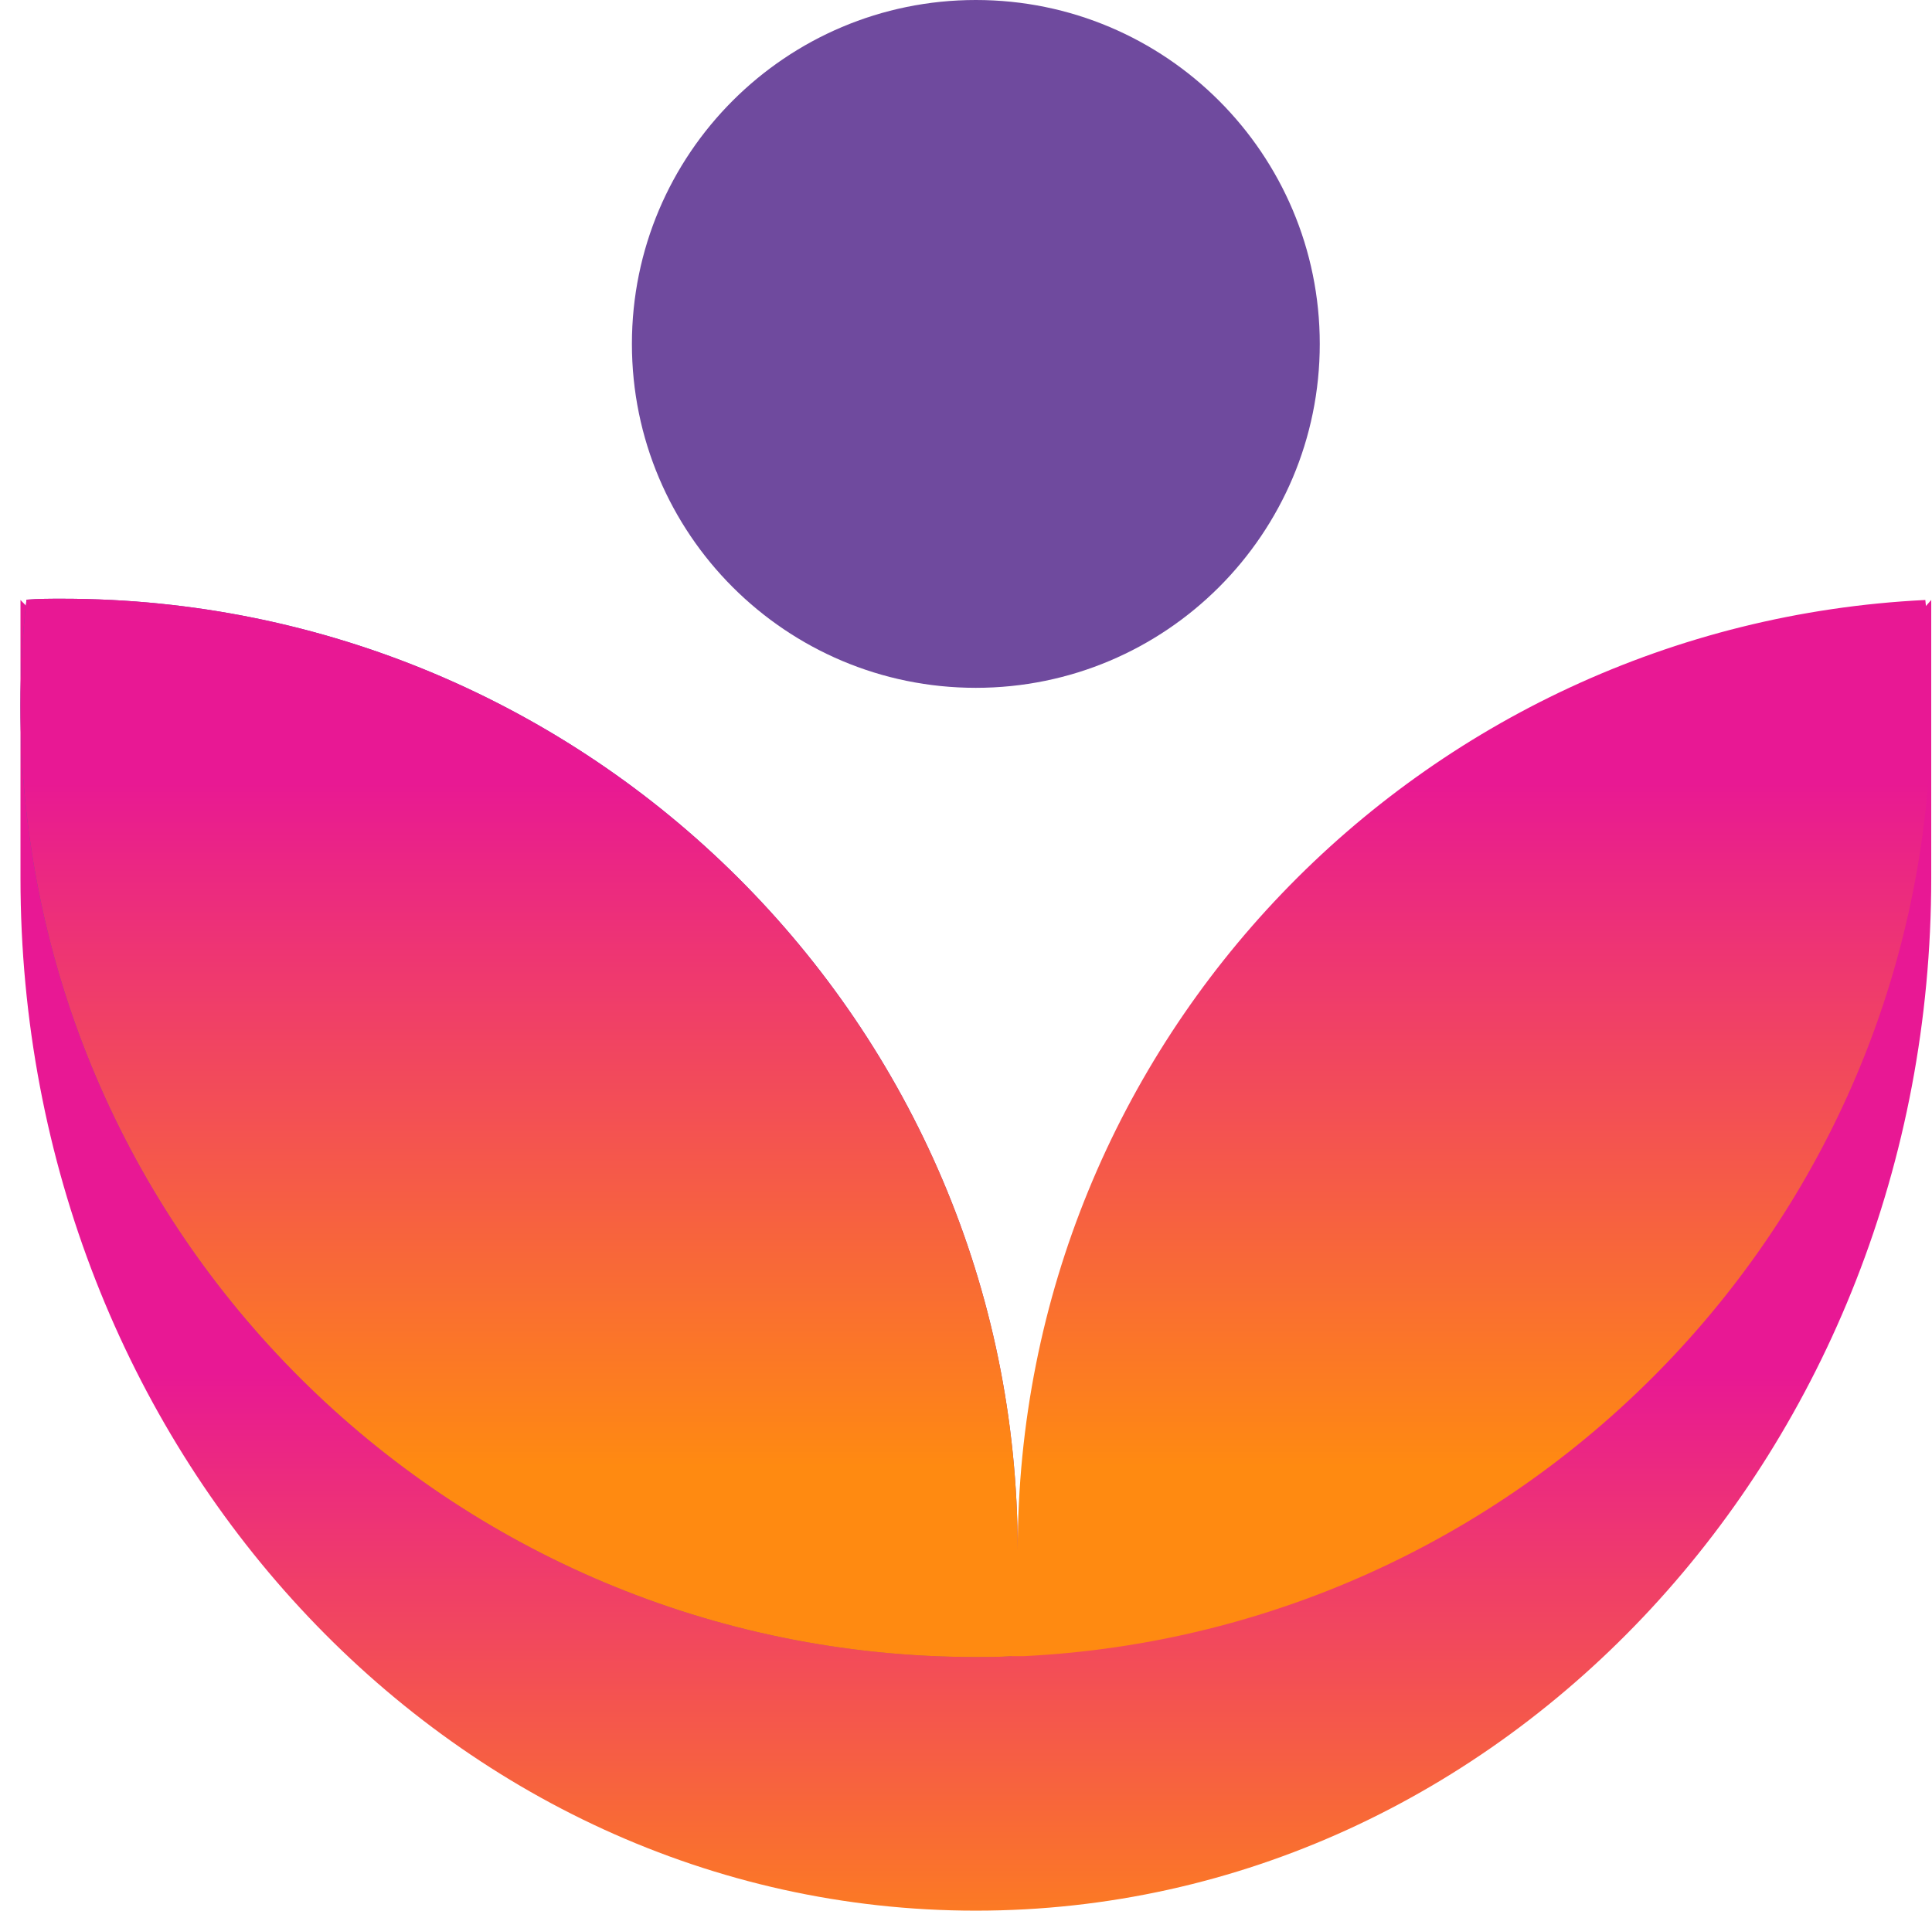
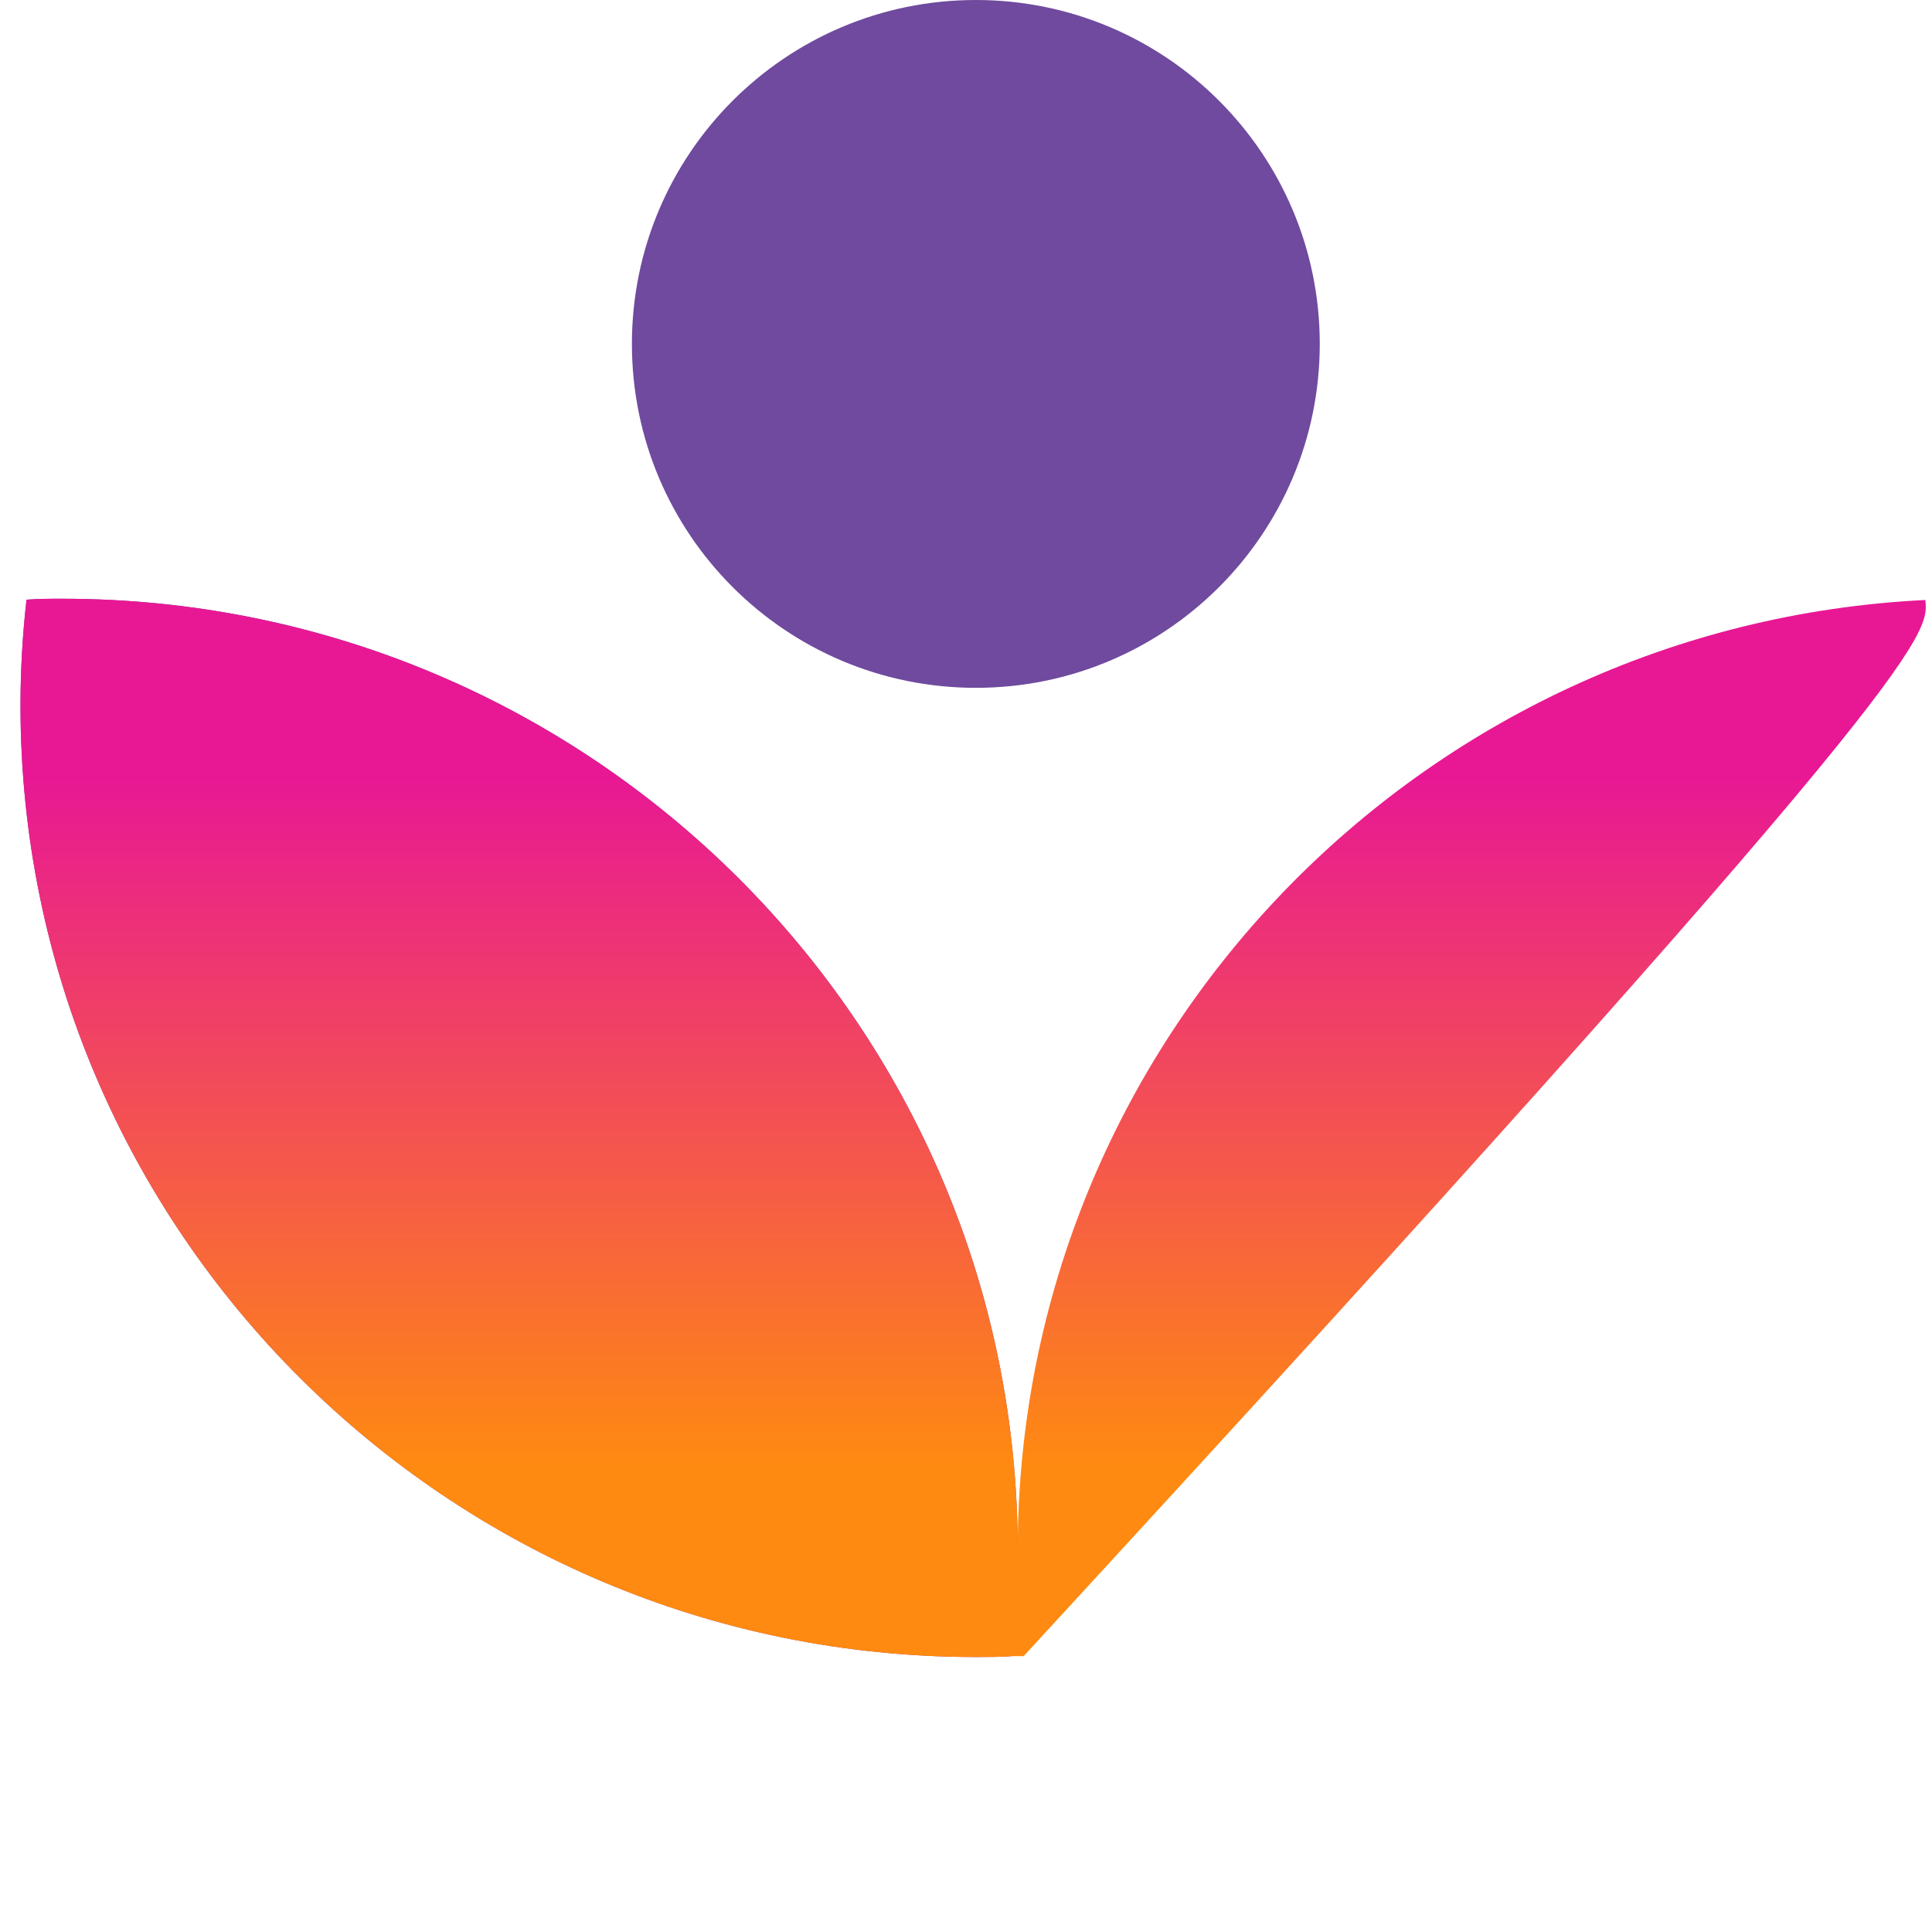
<svg xmlns="http://www.w3.org/2000/svg" width="91" height="90" viewBox="0 0 91 90" fill="none">
-   <path d="M90.964 28.262V41.37C90.964 68.226 70.818 90.001 45.965 90.001C21.111 90.001 0.965 68.226 0.965 41.37V28.262L47.936 76.835L90.964 28.262Z" fill="url(#paint0_linear_194_8429)" />
  <path d="M2.936 28.203C2.369 28.203 1.806 28.203 1.248 28.248C1.061 29.901 0.966 31.562 0.965 33.225C0.965 57.975 21.111 78.054 45.965 78.054C46.532 78.054 47.09 78.054 47.652 78.013C47.837 76.361 47.932 74.699 47.936 73.036C47.936 48.278 27.789 28.203 2.936 28.203Z" fill="url(#paint1_linear_194_8429)" />
-   <path d="M90.685 28.262C66.876 29.432 47.936 49.029 47.936 73.036C47.936 48.287 27.789 28.203 2.936 28.203C2.369 28.203 1.806 28.203 1.248 28.248C1.061 29.901 0.966 31.562 0.965 33.225C0.965 57.975 21.111 78.054 45.965 78.054C46.532 78.054 47.09 78.054 47.652 78.013C47.841 78.013 48.03 78.013 48.215 78.013C72.024 76.843 90.964 57.246 90.964 33.239C90.963 31.576 90.87 29.914 90.685 28.262Z" fill="url(#paint2_linear_194_8429)" />
+   <path d="M90.685 28.262C66.876 29.432 47.936 49.029 47.936 73.036C47.936 48.287 27.789 28.203 2.936 28.203C2.369 28.203 1.806 28.203 1.248 28.248C1.061 29.901 0.966 31.562 0.965 33.225C0.965 57.975 21.111 78.054 45.965 78.054C46.532 78.054 47.09 78.054 47.652 78.013C47.841 78.013 48.03 78.013 48.215 78.013C90.963 31.576 90.87 29.914 90.685 28.262Z" fill="url(#paint2_linear_194_8429)" />
  <path d="M45.964 32.4C54.91 32.4 62.163 25.147 62.163 16.2C62.163 7.253 54.91 0 45.964 0C37.017 0 29.764 7.253 29.764 16.2C29.764 25.147 37.017 32.4 45.964 32.4Z" fill="#6F4A9E" />
  <defs>
    <linearGradient id="paint0_linear_194_8429" x1="45.965" y1="94.24" x2="45.965" y2="64.653" gradientUnits="userSpaceOnUse">
      <stop stop-color="#FF8A11" />
      <stop offset="1" stop-color="#E81894" />
    </linearGradient>
    <linearGradient id="paint1_linear_194_8429" x1="52.584" y1="86.082" x2="15.747" y2="42.941" gradientUnits="userSpaceOnUse">
      <stop stop-color="#B03B83" />
      <stop offset="1" stop-color="#6F4A9E" />
    </linearGradient>
    <linearGradient id="paint2_linear_194_8429" x1="45.965" y1="69.103" x2="45.965" y2="36.609" gradientUnits="userSpaceOnUse">
      <stop stop-color="#FF8A11" />
      <stop offset="1" stop-color="#E81894" />
    </linearGradient>
  </defs>
</svg>